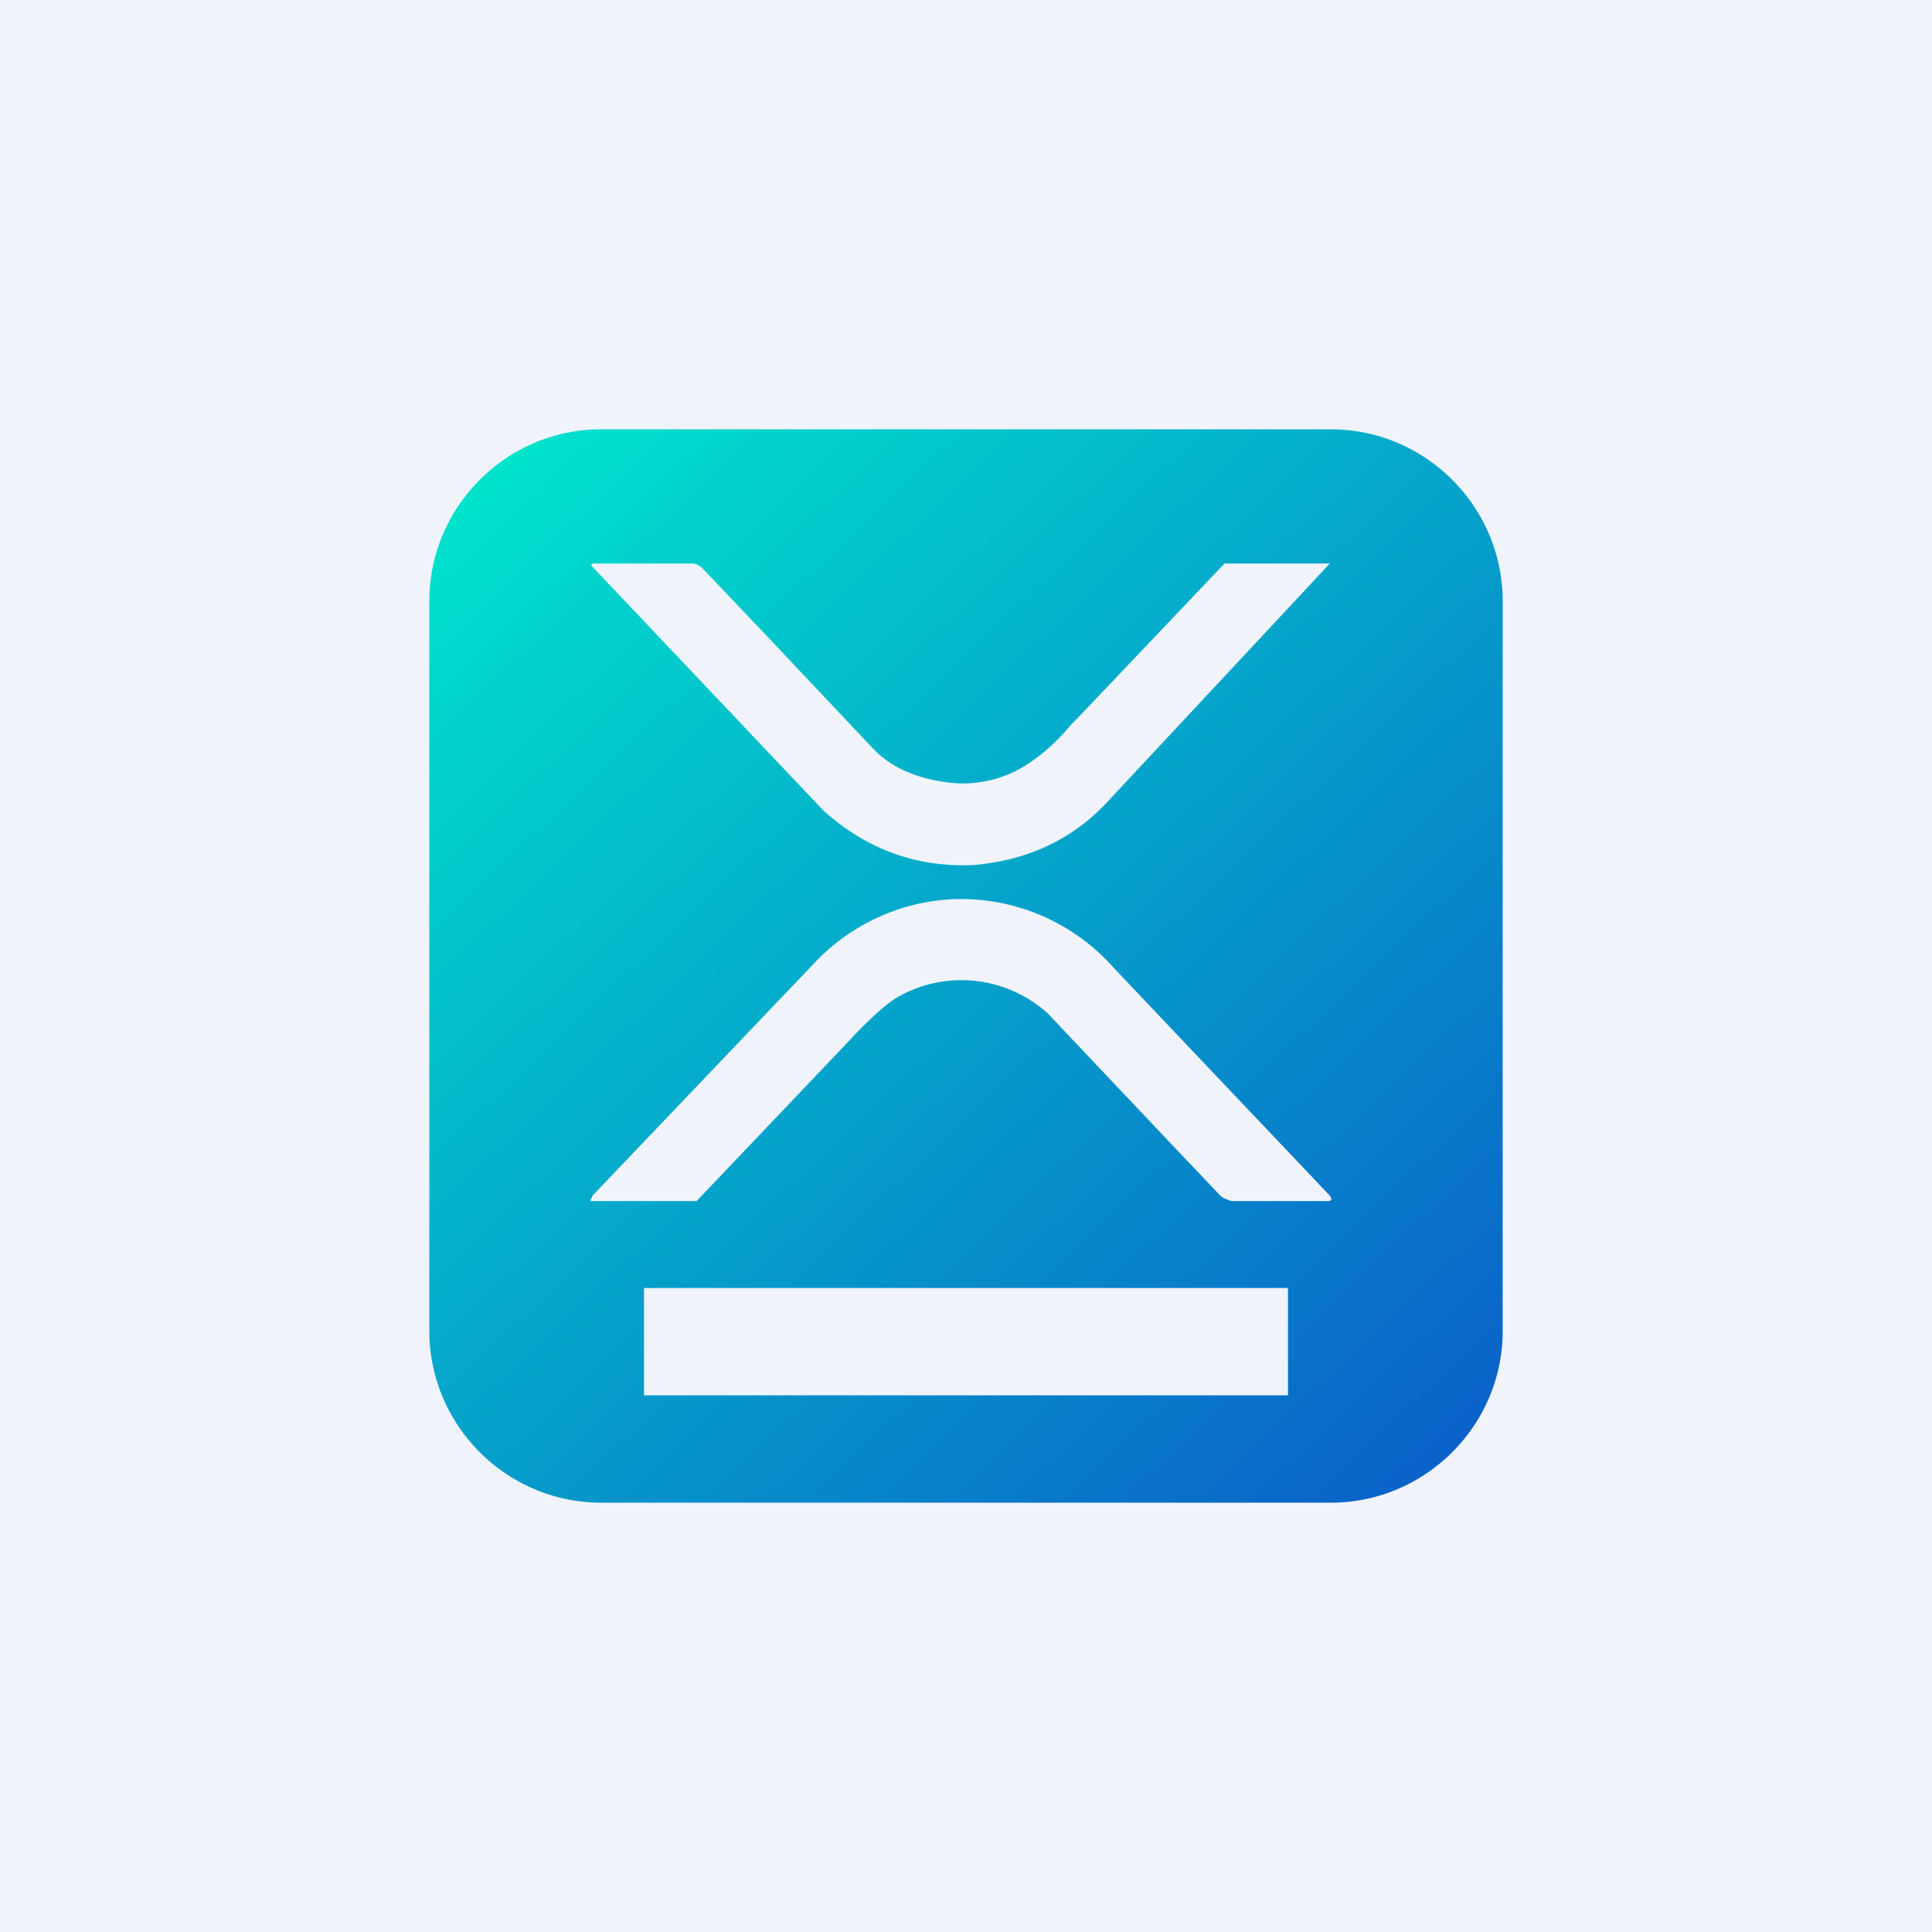
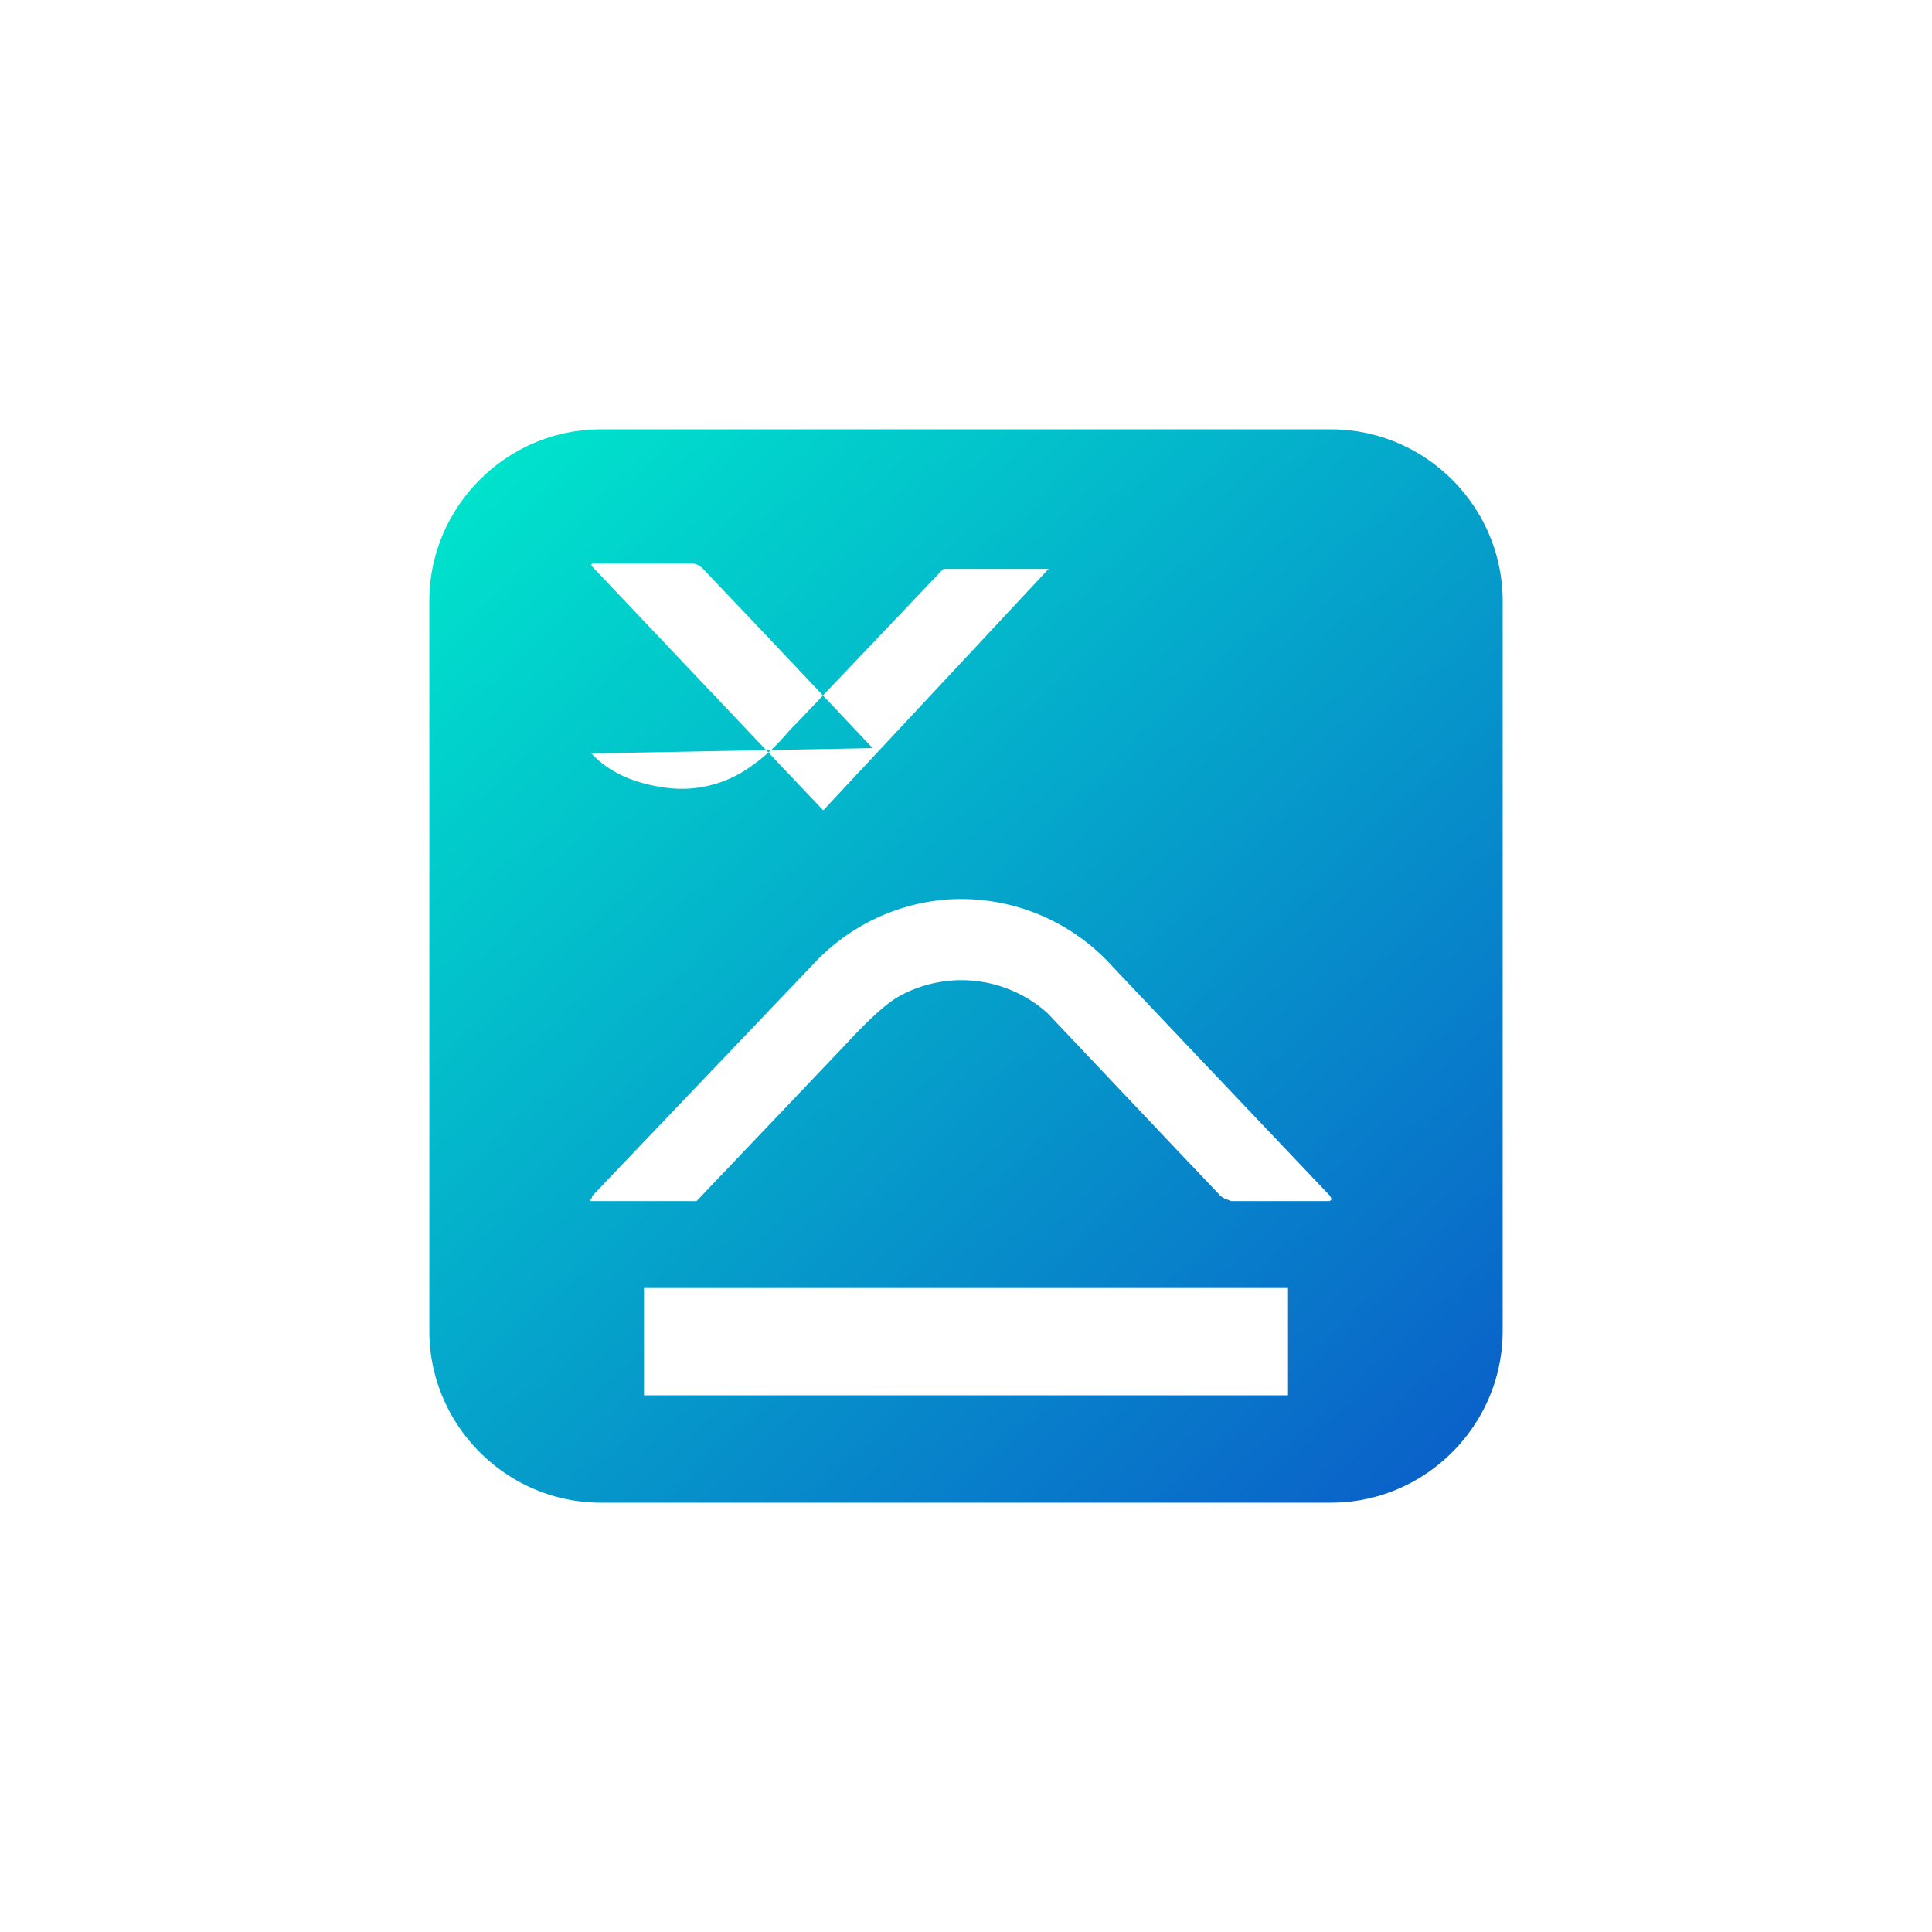
<svg xmlns="http://www.w3.org/2000/svg" width="18" height="18" viewBox="0 0 18 18">
-   <path fill="#F0F3FA" d="M0 0h18v18H0z" />
-   <path fill-rule="evenodd" d="M5.6 4C4.72 4 4 4.72 4 5.6v6.8c0 .88.72 1.6 1.6 1.6h6.8c.88 0 1.6-.72 1.6-1.6V5.6c0-.88-.72-1.6-1.6-1.6H5.6Zm2.53 2.97-1-1.06-.58-.61a.15.15 0 0 0-.1-.05h-.93l-.01.01v.01l1.62 1.71.54.57c.4.36.86.53 1.39.51.5-.04.91-.23 1.23-.56a16389.96 16389.96 0 0 0 2.1-2.25h-.98l-.01.01-.02.02-1.34 1.41-.06.06c-.1.12-.22.24-.35.33a1.1 1.1 0 0 1-.8.21c-.3-.04-.53-.14-.7-.32Zm2.96 2.8 1.3 1.37c.02.03.02.05-.02.05h-.9l-.05-.02a.14.14 0 0 1-.05-.03l-.38-.4-1.23-1.3a1.2 1.2 0 0 0-1.38-.16c-.11.06-.28.21-.51.46l-1.38 1.45h-.98a.01.01 0 0 1 0-.02l.01-.03 2.06-2.16a1.9 1.9 0 0 1 1.25-.6 1.9 1.9 0 0 1 1.54.63l.72.76ZM12 12H6v1h6v-1Z" fill="url(#almtjfvxm)" />
+   <path fill-rule="evenodd" d="M5.6 4C4.72 4 4 4.72 4 5.6v6.8c0 .88.72 1.6 1.6 1.6h6.8c.88 0 1.6-.72 1.6-1.6V5.6c0-.88-.72-1.6-1.6-1.6H5.6Zm2.53 2.97-1-1.06-.58-.61a.15.15 0 0 0-.1-.05h-.93l-.01.01v.01l1.62 1.71.54.57a16389.96 16389.96 0 0 0 2.1-2.25h-.98l-.01.01-.02.02-1.34 1.41-.06.06c-.1.12-.22.24-.35.33a1.1 1.1 0 0 1-.8.21c-.3-.04-.53-.14-.7-.32Zm2.96 2.8 1.3 1.37c.02.03.02.05-.02.05h-.9l-.05-.02a.14.14 0 0 1-.05-.03l-.38-.4-1.23-1.3a1.2 1.2 0 0 0-1.38-.16c-.11.06-.28.21-.51.46l-1.38 1.45h-.98a.01.01 0 0 1 0-.02l.01-.03 2.06-2.16a1.9 1.9 0 0 1 1.25-.6 1.9 1.9 0 0 1 1.54.63l.72.76ZM12 12H6v1h6v-1Z" fill="url(#almtjfvxm)" />
  <defs>
    <linearGradient id="almtjfvxm" x1="4.55" y1="4.42" x2="13.22" y2="13.63" gradientUnits="userSpaceOnUse">
      <stop stop-color="#00E2CC" />
      <stop offset="1" stop-color="#0A63C9" />
    </linearGradient>
  </defs>
</svg>